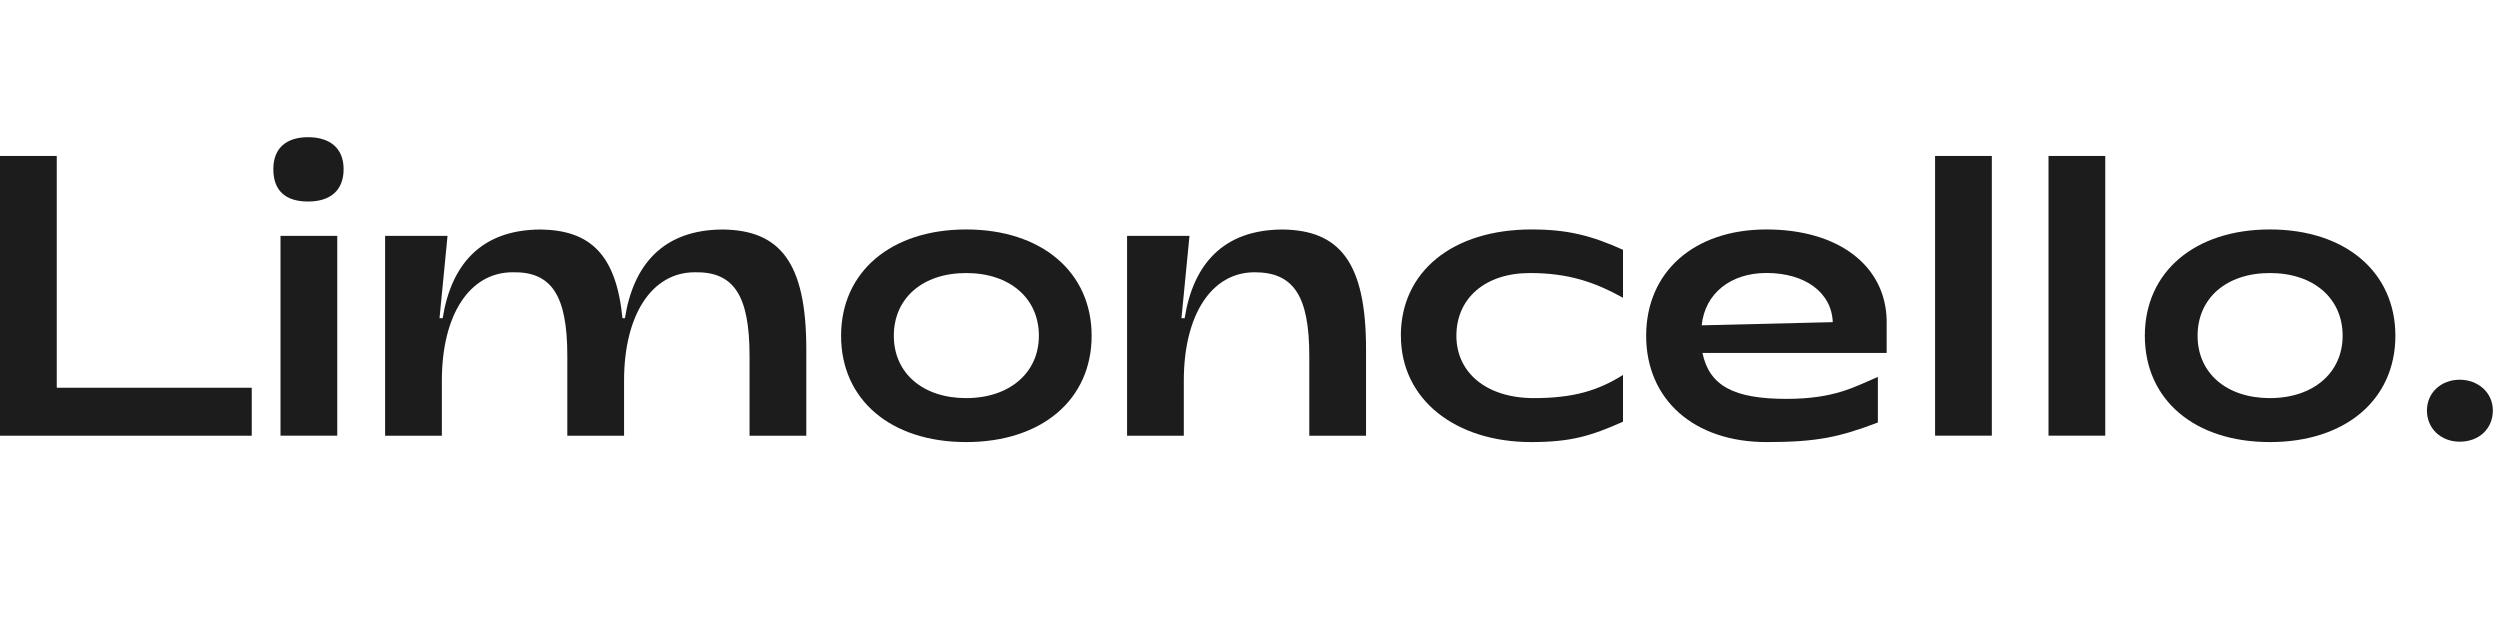
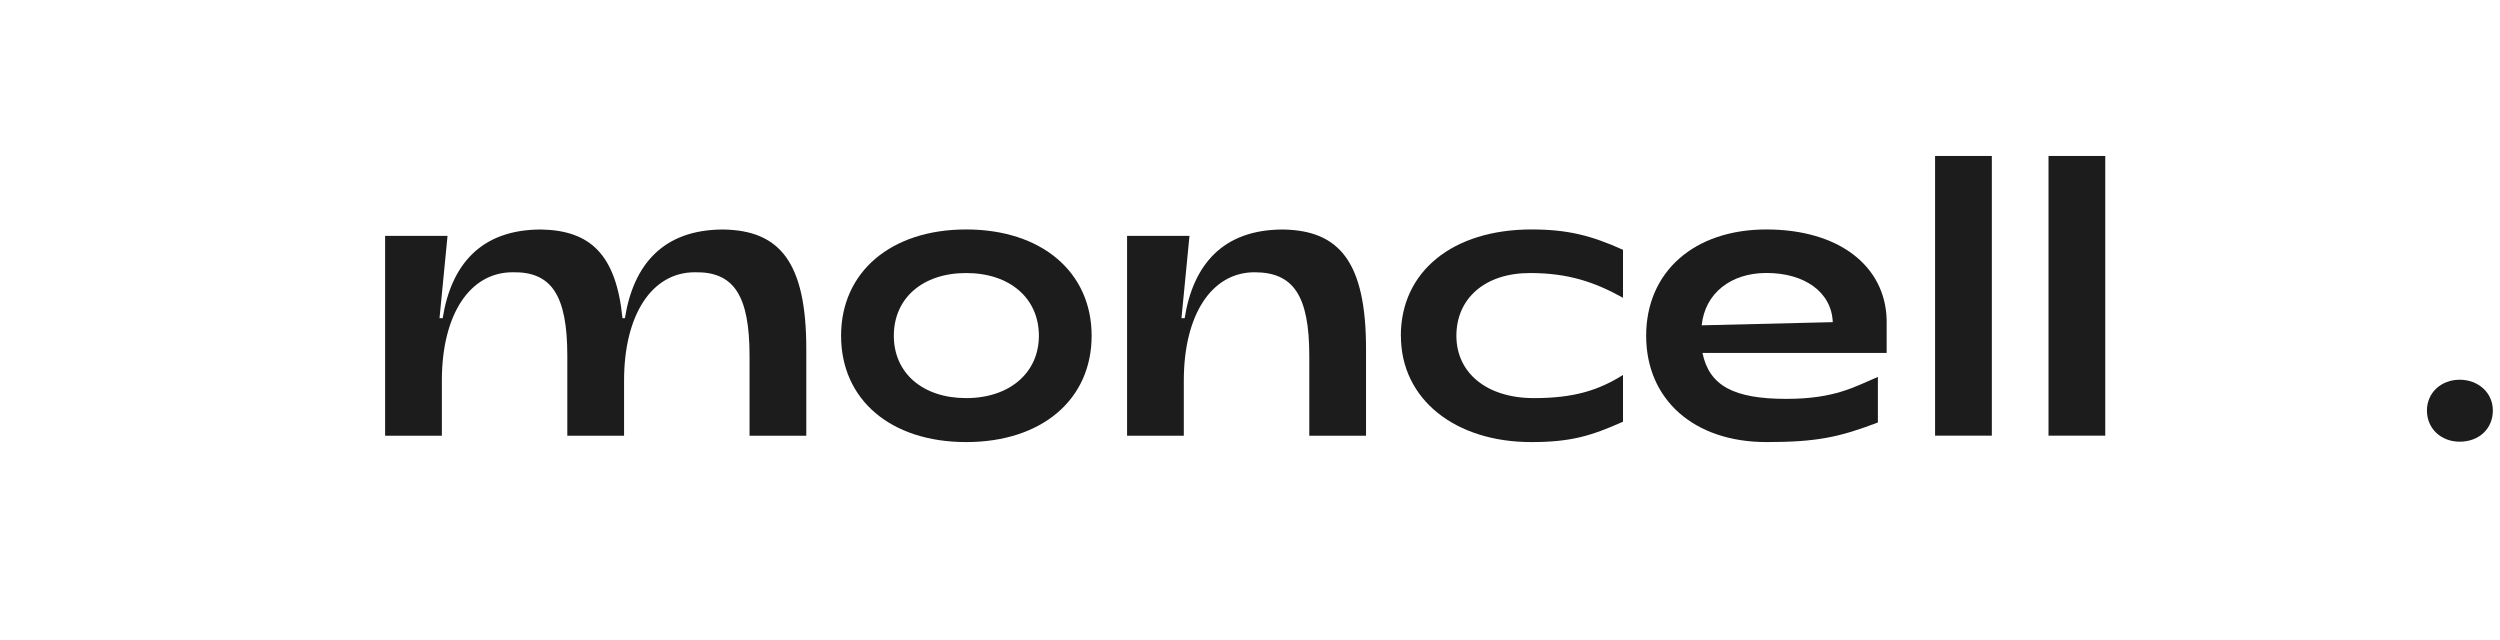
<svg xmlns="http://www.w3.org/2000/svg" width="164" height="42" viewBox="0 0 164 42" fill="none">
-   <path d="M0 10.231H3.723V25.436H16.515V28.583H0V10.231Z" fill="#1C1C1C" />
-   <path d="M17.93 11.095C17.93 9.68 18.823 9 20.209 9C21.594 9 22.541 9.68 22.541 11.095C22.541 12.51 21.653 13.22 20.209 13.22C18.764 13.22 17.93 12.539 17.93 11.095ZM18.401 15.473H22.124V28.578H18.401V15.473Z" fill="#1C1C1C" />
  <path d="M25.267 15.473H29.358L28.832 20.874H29.04C29.591 17.389 31.532 15.056 35.489 15.056C38.711 15.11 40.418 16.68 40.835 20.874H40.994C41.544 17.389 43.485 15.056 47.442 15.056C51.14 15.11 52.893 17.18 52.893 22.894V28.583H49.17V23.341C49.17 19.355 48.122 17.811 45.58 17.861C42.751 17.861 40.939 20.666 40.939 24.964V28.583H37.216V23.341C37.216 19.355 36.169 17.811 33.627 17.861C30.797 17.861 28.986 20.666 28.986 24.964V28.583H25.263V15.473H25.267Z" fill="#1C1C1C" />
  <path d="M55.175 22.026C55.175 17.831 58.452 15.052 63.381 15.052C68.31 15.052 71.611 17.831 71.611 22.026C71.611 26.22 68.335 29 63.381 29C58.426 29 55.175 26.22 55.175 22.026ZM68.151 22.026C68.151 19.563 66.24 17.911 63.381 17.911C60.522 17.911 58.635 19.563 58.635 22.026C58.635 24.488 60.547 26.116 63.381 26.116C66.215 26.116 68.151 24.463 68.151 22.026Z" fill="#1C1C1C" />
  <path d="M73.94 15.473H78.03L77.504 20.874H77.713C78.264 17.389 80.204 15.056 84.161 15.056C87.859 15.11 89.612 17.18 89.612 22.894V28.583H85.889V23.341C85.889 19.384 84.841 17.861 82.299 17.861C79.47 17.861 77.658 20.666 77.658 24.964V28.583H73.936V15.473H73.94Z" fill="#1C1C1C" />
  <path d="M91.895 22.026C91.895 17.806 95.301 15.052 100.468 15.052C102.826 15.052 104.374 15.444 106.469 16.387V19.534C104.583 18.487 102.851 17.911 100.363 17.911C97.4 17.911 95.539 19.588 95.539 22.026C95.539 24.463 97.529 26.116 100.622 26.116C103.218 26.116 104.842 25.619 106.469 24.597V27.664C104.345 28.608 103.034 29 100.443 29C95.489 29 91.899 26.22 91.899 22.026H91.895Z" fill="#1C1C1C" />
  <path d="M107.988 22.026C107.988 17.831 111.135 15.052 115.876 15.052C120.618 15.052 123.689 17.439 123.765 21.003V23.153H111.682C112.129 25.302 113.727 26.166 117.187 26.166C120.384 26.166 121.694 25.352 123.189 24.726V27.715C120.647 28.683 119.178 29 115.876 29C111.131 29 107.988 26.22 107.988 22.026ZM120.23 21.133C120.15 19.167 118.393 17.907 115.876 17.907C113.543 17.907 111.841 19.242 111.632 21.341L120.23 21.133Z" fill="#1C1C1C" />
  <path d="M126.941 10.231H130.664V28.579H126.941V10.231Z" fill="#1C1C1C" />
  <path d="M134.382 10.231H138.105V28.579H134.382V10.231Z" fill="#1C1C1C" />
-   <path d="M140.701 22.026C140.701 17.831 143.977 15.052 148.907 15.052C153.836 15.052 157.137 17.831 157.137 22.026C157.137 26.22 153.861 29 148.907 29C143.952 29 140.701 26.22 140.701 22.026ZM153.677 22.026C153.677 19.563 151.765 17.911 148.907 17.911C146.048 17.911 144.161 19.563 144.161 22.026C144.161 24.488 146.073 26.116 148.907 26.116C151.74 26.116 153.677 24.463 153.677 22.026Z" fill="#1C1C1C" />
  <path d="M159.207 26.93C159.207 25.749 160.15 24.91 161.356 24.91C162.563 24.91 163.531 25.749 163.531 26.93C163.531 28.111 162.638 28.975 161.356 28.975C160.15 28.975 159.207 28.136 159.207 26.93Z" fill="#1C1C1C" />
</svg>